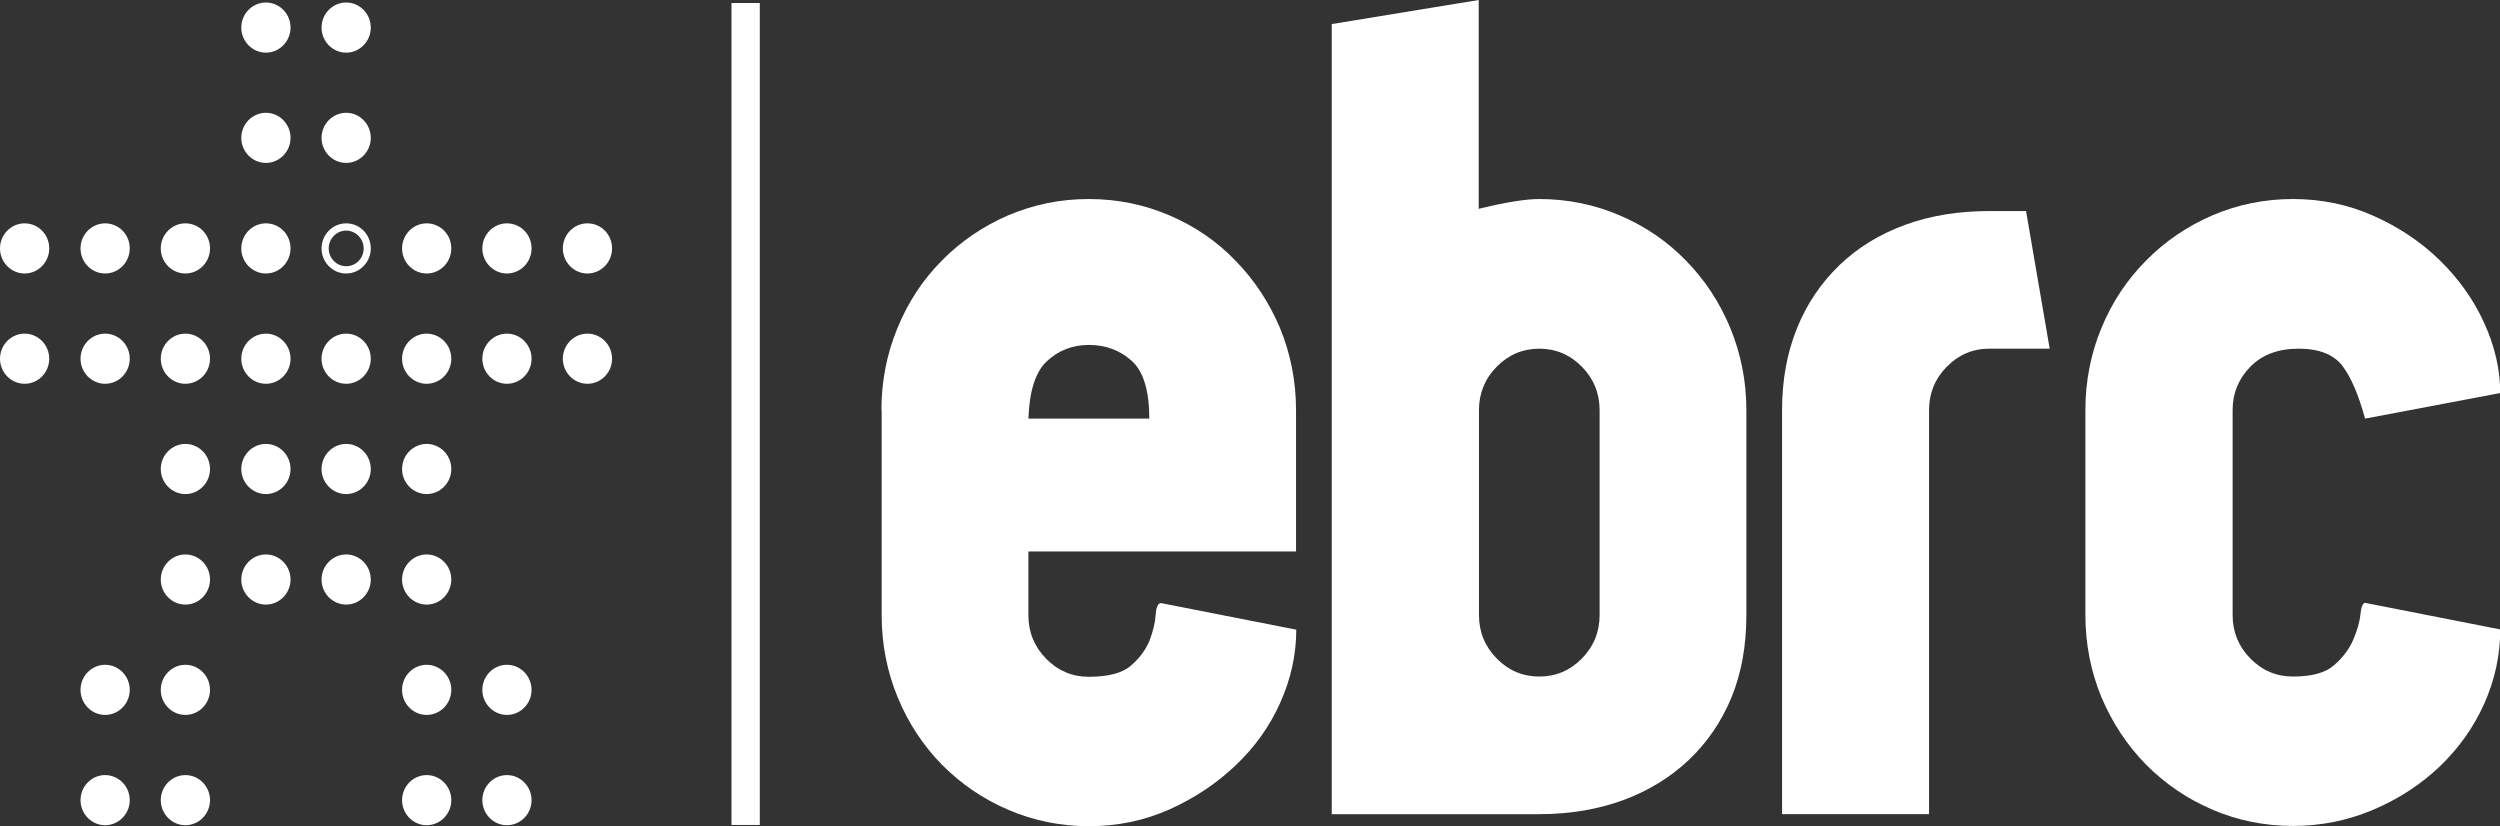
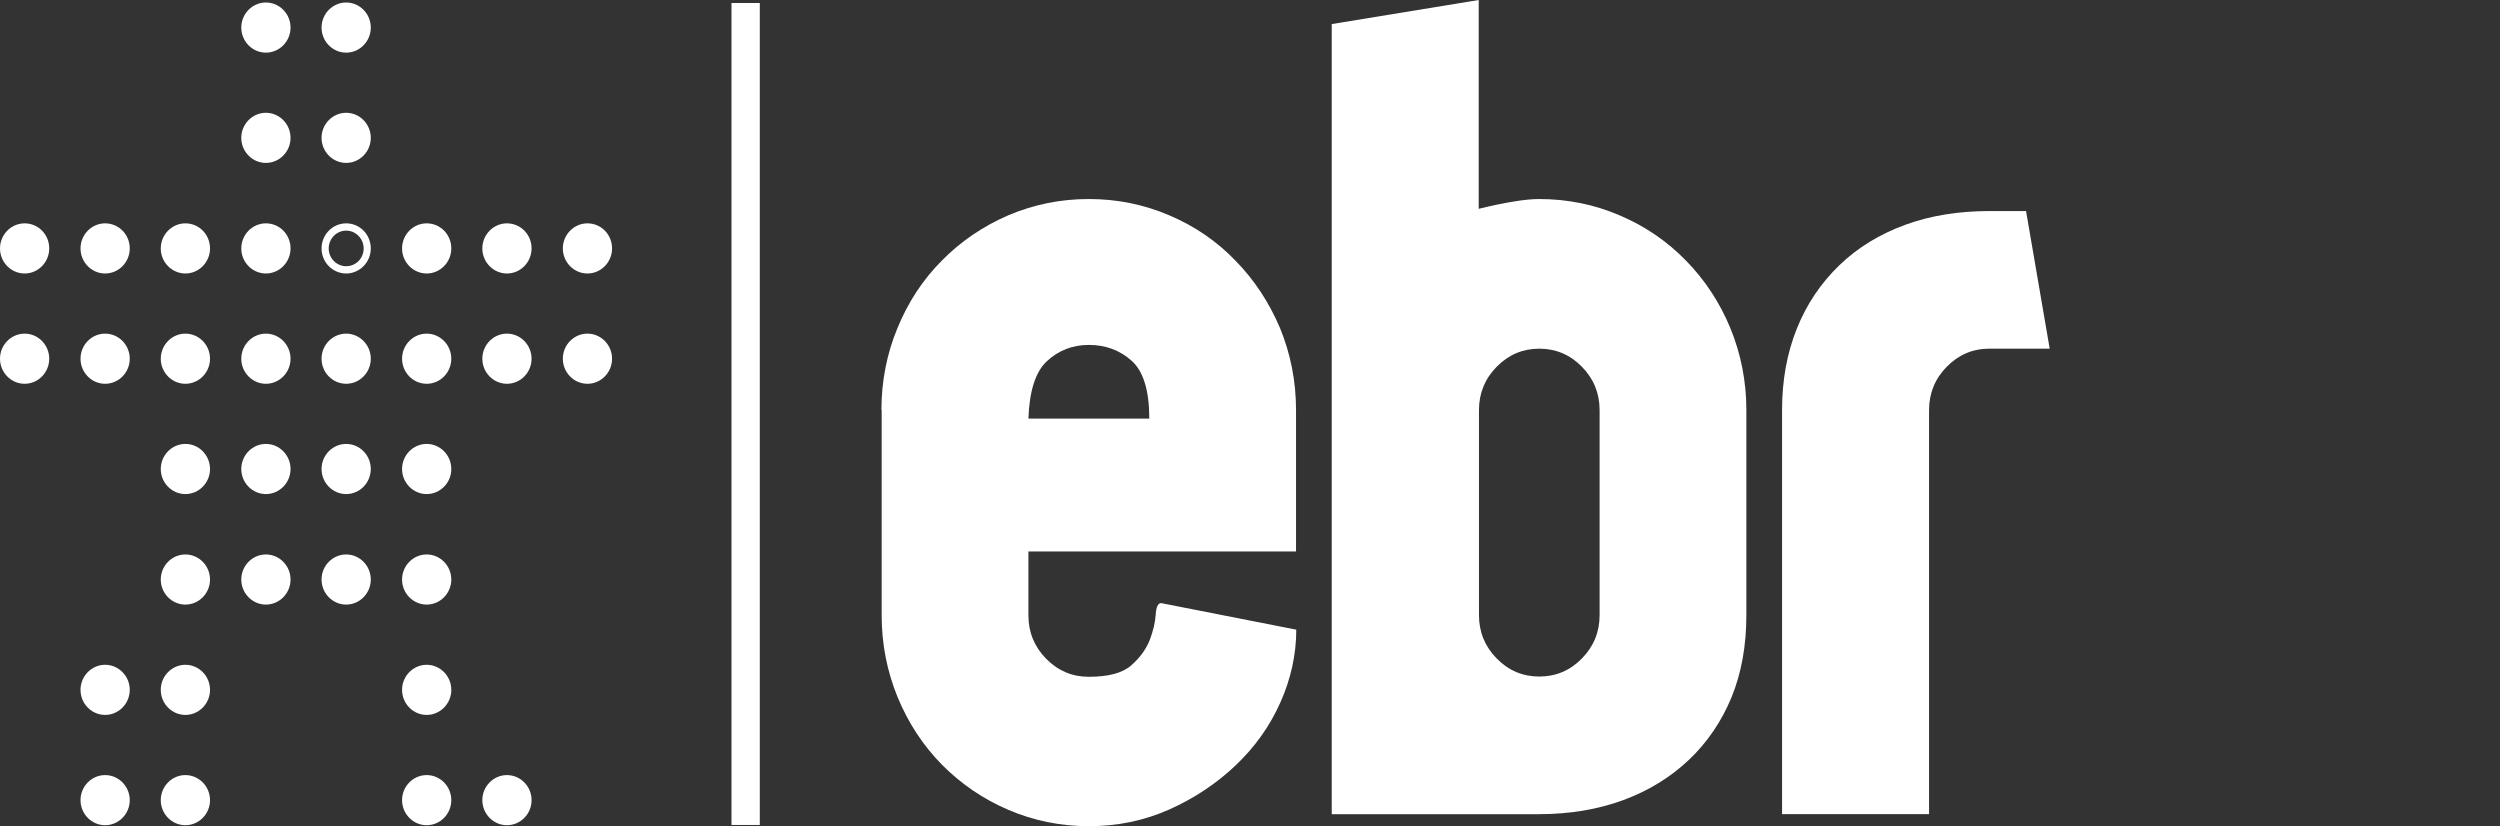
<svg xmlns="http://www.w3.org/2000/svg" width="121" height="40" viewBox="0 0 121 40" fill="none">
  <rect x="0" y="0" width="121" height="40" fill="#333333" stroke="none" />
  <g clip-path="url(#clip0)">
    <path d="M42.661 19.848C42.661 18.453 42.923 17.118 43.436 15.881C43.948 14.631 44.663 13.539 45.581 12.617C46.498 11.683 47.571 10.955 48.798 10.421C50.026 9.9 51.324 9.633 52.695 9.633C54.077 9.633 55.376 9.9 56.592 10.421C57.819 10.943 58.891 11.671 59.797 12.617C60.715 13.552 61.43 14.643 61.954 15.881C62.466 17.131 62.728 18.453 62.728 19.848V26.691H49.775V29.785C49.775 30.597 50.061 31.301 50.633 31.883C51.205 32.466 51.896 32.757 52.695 32.757C53.648 32.757 54.339 32.575 54.756 32.199C55.173 31.835 55.471 31.422 55.65 30.973C55.817 30.524 55.912 30.124 55.936 29.748C55.96 29.384 56.043 29.19 56.198 29.19L62.74 30.476C62.74 31.677 62.478 32.866 61.966 34.007C61.453 35.159 60.727 36.166 59.809 37.039C58.891 37.913 57.819 38.629 56.603 39.175C55.376 39.721 54.077 39.988 52.707 39.988C51.336 39.988 50.026 39.721 48.81 39.199C47.583 38.677 46.51 37.937 45.593 37.015C44.675 36.081 43.96 34.989 43.448 33.752C42.935 32.502 42.673 31.18 42.673 29.785V19.848H42.661ZM55.626 20.261C55.626 18.902 55.34 17.968 54.768 17.458C54.196 16.949 53.505 16.694 52.707 16.694C51.908 16.694 51.229 16.961 50.669 17.482C50.109 18.004 49.823 18.938 49.775 20.261H55.626Z" fill="white" />
    <path d="M64.456 1.165L71.57 0V10.106C72.869 9.791 73.847 9.633 74.49 9.633C75.872 9.633 77.171 9.9 78.387 10.422C79.614 10.943 80.686 11.671 81.604 12.617C82.522 13.552 83.237 14.644 83.749 15.881C84.261 17.131 84.524 18.453 84.524 19.848V29.773C84.524 31.253 84.285 32.575 83.809 33.74C83.332 34.904 82.641 35.924 81.747 36.773C80.853 37.622 79.781 38.277 78.565 38.726C77.338 39.175 75.98 39.406 74.49 39.406H64.456V1.165ZM77.421 19.848C77.421 19.035 77.135 18.332 76.563 17.75C75.992 17.167 75.3 16.876 74.502 16.876C73.704 16.876 73.012 17.167 72.44 17.75C71.868 18.332 71.582 19.035 71.582 19.848V29.773C71.582 30.585 71.868 31.289 72.44 31.871C73.012 32.454 73.704 32.745 74.502 32.745C75.3 32.745 75.992 32.454 76.563 31.871C77.135 31.289 77.421 30.585 77.421 29.773V19.848Z" fill="white" />
    <path d="M86.252 19.848C86.252 18.404 86.49 17.094 86.967 15.905C87.443 14.716 88.135 13.697 89.028 12.835C89.922 11.974 90.983 11.331 92.21 10.882C93.437 10.433 94.796 10.215 96.285 10.215H98.061L99.205 16.875H96.285C95.487 16.875 94.796 17.167 94.224 17.749C93.652 18.331 93.366 19.035 93.366 19.848V39.405H86.252V19.848Z" fill="white" />
-     <path d="M100.933 19.848C100.933 18.453 101.195 17.118 101.707 15.881C102.22 14.631 102.947 13.539 103.864 12.617C104.782 11.683 105.854 10.955 107.082 10.421C108.309 9.9 109.608 9.633 110.978 9.633C112.349 9.633 113.66 9.9 114.875 10.446C116.103 10.992 117.175 11.707 118.093 12.605C119.01 13.503 119.725 14.51 120.238 15.638C120.75 16.767 121.012 17.895 121.012 19.023L114.47 20.261C114.16 19.132 113.803 18.283 113.386 17.725C112.969 17.167 112.254 16.876 111.264 16.876C110.263 16.876 109.489 17.167 108.917 17.749C108.345 18.332 108.059 19.035 108.059 19.848V29.772C108.059 30.585 108.345 31.289 108.917 31.871C109.489 32.454 110.18 32.745 110.978 32.745C111.896 32.745 112.563 32.563 112.98 32.187C113.398 31.823 113.707 31.41 113.898 30.961C114.089 30.512 114.208 30.112 114.244 29.736C114.279 29.372 114.363 29.178 114.47 29.178L121.012 30.464C121.012 31.713 120.75 32.903 120.238 34.055C119.725 35.208 118.998 36.215 118.093 37.088C117.175 37.962 116.103 38.665 114.875 39.187C113.648 39.709 112.349 39.975 110.978 39.975C109.596 39.975 108.297 39.709 107.082 39.187C105.854 38.665 104.782 37.925 103.864 37.003C102.947 36.069 102.232 34.977 101.707 33.74C101.195 32.49 100.933 31.168 100.933 29.772V19.848Z" fill="white" />
    <path d="M36.774 39.928H35.404V0.146H36.774V39.928Z" fill="white" />
    <path d="M17.946 1.334C17.946 2.002 17.41 2.548 16.755 2.548C16.099 2.548 15.563 2.002 15.563 1.334C15.563 0.667 16.099 0.121 16.755 0.121C17.41 0.121 17.946 0.667 17.946 1.334Z" fill="white" />
    <path d="M14.062 1.334C14.062 2.002 13.525 2.548 12.87 2.548C12.214 2.548 11.678 2.002 11.678 1.334C11.678 0.667 12.214 0.121 12.87 0.121C13.525 0.121 14.062 0.667 14.062 1.334Z" fill="white" />
    <path d="M17.946 6.672C17.946 7.339 17.41 7.885 16.755 7.885C16.099 7.885 15.563 7.339 15.563 6.672C15.563 6.005 16.099 5.459 16.755 5.459C17.41 5.459 17.946 6.005 17.946 6.672Z" fill="white" />
    <path d="M16.755 10.81C16.099 10.81 15.563 11.357 15.563 12.024C15.563 12.691 16.099 13.237 16.755 13.237C17.41 13.237 17.946 12.691 17.946 12.024C17.946 11.357 17.422 10.81 16.755 10.81ZM16.755 12.885C16.29 12.885 15.909 12.497 15.909 12.024C15.909 11.551 16.29 11.162 16.755 11.162C17.219 11.162 17.601 11.551 17.601 12.024C17.601 12.509 17.219 12.885 16.755 12.885Z" fill="white" />
    <path d="M14.062 6.672C14.062 7.339 13.525 7.885 12.87 7.885C12.214 7.885 11.678 7.339 11.678 6.672C11.678 6.005 12.214 5.459 12.87 5.459C13.525 5.459 14.062 6.005 14.062 6.672Z" fill="white" />
    <path d="M29.624 12.024C29.624 12.691 29.088 13.237 28.433 13.237C27.777 13.237 27.241 12.691 27.241 12.024C27.241 11.357 27.777 10.81 28.433 10.81C29.088 10.81 29.624 11.344 29.624 12.024Z" fill="white" />
    <path d="M25.728 12.024C25.728 12.691 25.192 13.237 24.536 13.237C23.881 13.237 23.345 12.691 23.345 12.024C23.345 11.357 23.881 10.81 24.536 10.81C25.192 10.81 25.728 11.344 25.728 12.024Z" fill="white" />
    <path d="M21.843 12.024C21.843 12.691 21.307 13.237 20.651 13.237C19.996 13.237 19.46 12.691 19.46 12.024C19.46 11.357 19.996 10.81 20.651 10.81C21.307 10.81 21.843 11.344 21.843 12.024Z" fill="white" />
    <path d="M14.062 12.024C14.062 12.691 13.525 13.237 12.87 13.237C12.214 13.237 11.678 12.691 11.678 12.024C11.678 11.357 12.214 10.81 12.87 10.81C13.525 10.81 14.062 11.344 14.062 12.024Z" fill="white" />
    <path d="M10.165 12.024C10.165 12.691 9.629 13.237 8.973 13.237C8.318 13.237 7.781 12.691 7.781 12.024C7.781 11.357 8.318 10.81 8.973 10.81C9.629 10.81 10.165 11.344 10.165 12.024Z" fill="white" />
    <path d="M6.28 12.024C6.28 12.691 5.744 13.237 5.088 13.237C4.433 13.237 3.897 12.691 3.897 12.024C3.897 11.357 4.433 10.81 5.088 10.81C5.744 10.81 6.28 11.344 6.28 12.024Z" fill="white" />
    <path d="M2.383 12.024C2.383 12.691 1.847 13.237 1.192 13.237C0.536 13.237 0 12.691 0 12.024C0 11.357 0.536 10.81 1.192 10.81C1.847 10.81 2.383 11.344 2.383 12.024Z" fill="white" />
    <path d="M29.624 17.362C29.624 18.029 29.088 18.575 28.433 18.575C27.777 18.575 27.241 18.029 27.241 17.362C27.241 16.694 27.777 16.148 28.433 16.148C29.088 16.148 29.624 16.694 29.624 17.362Z" fill="white" />
    <path d="M25.728 17.362C25.728 18.029 25.192 18.575 24.536 18.575C23.881 18.575 23.345 18.029 23.345 17.362C23.345 16.694 23.881 16.148 24.536 16.148C25.192 16.148 25.728 16.694 25.728 17.362Z" fill="white" />
    <path d="M21.843 17.362C21.843 18.029 21.307 18.575 20.651 18.575C19.996 18.575 19.46 18.029 19.46 17.362C19.46 16.694 19.996 16.148 20.651 16.148C21.307 16.148 21.843 16.694 21.843 17.362Z" fill="white" />
    <path d="M17.946 17.362C17.946 18.029 17.41 18.575 16.755 18.575C16.099 18.575 15.563 18.029 15.563 17.362C15.563 16.694 16.099 16.148 16.755 16.148C17.41 16.148 17.946 16.694 17.946 17.362Z" fill="white" />
    <path d="M14.062 17.362C14.062 18.029 13.525 18.575 12.87 18.575C12.214 18.575 11.678 18.029 11.678 17.362C11.678 16.694 12.214 16.148 12.87 16.148C13.525 16.148 14.062 16.694 14.062 17.362Z" fill="white" />
    <path d="M10.165 17.362C10.165 18.029 9.629 18.575 8.973 18.575C8.318 18.575 7.781 18.029 7.781 17.362C7.781 16.694 8.318 16.148 8.973 16.148C9.629 16.148 10.165 16.694 10.165 17.362Z" fill="white" />
    <path d="M6.28 17.362C6.28 18.029 5.744 18.575 5.088 18.575C4.433 18.575 3.897 18.029 3.897 17.362C3.897 16.694 4.433 16.148 5.088 16.148C5.744 16.148 6.28 16.694 6.28 17.362Z" fill="white" />
    <path d="M2.383 17.362C2.383 18.029 1.847 18.575 1.192 18.575C0.536 18.575 0 18.029 0 17.362C0 16.694 0.536 16.148 1.192 16.148C1.847 16.148 2.383 16.694 2.383 17.362Z" fill="white" />
    <path d="M25.728 38.727C25.728 39.394 25.192 39.94 24.536 39.94C23.881 39.94 23.345 39.394 23.345 38.727C23.345 38.06 23.881 37.514 24.536 37.514C25.192 37.514 25.728 38.06 25.728 38.727Z" fill="white" />
    <path d="M21.843 38.727C21.843 39.394 21.307 39.94 20.651 39.94C19.996 39.94 19.46 39.394 19.46 38.727C19.46 38.06 19.996 37.514 20.651 37.514C21.307 37.514 21.843 38.06 21.843 38.727Z" fill="white" />
    <path d="M10.165 38.727C10.165 39.394 9.629 39.94 8.973 39.94C8.318 39.94 7.781 39.394 7.781 38.727C7.781 38.06 8.318 37.514 8.973 37.514C9.629 37.514 10.165 38.06 10.165 38.727Z" fill="white" />
    <path d="M6.28 38.727C6.28 39.394 5.744 39.94 5.088 39.94C4.433 39.94 3.897 39.394 3.897 38.727C3.897 38.06 4.433 37.514 5.088 37.514C5.744 37.514 6.28 38.06 6.28 38.727Z" fill="white" />
-     <path d="M25.728 33.389C25.728 34.056 25.192 34.602 24.536 34.602C23.881 34.602 23.345 34.056 23.345 33.389C23.345 32.722 23.881 32.176 24.536 32.176C25.192 32.176 25.728 32.722 25.728 33.389Z" fill="white" />
    <path d="M21.843 33.389C21.843 34.056 21.307 34.602 20.651 34.602C19.996 34.602 19.46 34.056 19.46 33.389C19.46 32.722 19.996 32.176 20.651 32.176C21.307 32.176 21.843 32.722 21.843 33.389Z" fill="white" />
    <path d="M10.165 33.389C10.165 34.056 9.629 34.602 8.973 34.602C8.318 34.602 7.781 34.056 7.781 33.389C7.781 32.722 8.318 32.176 8.973 32.176C9.629 32.176 10.165 32.722 10.165 33.389Z" fill="white" />
    <path d="M6.28 33.389C6.28 34.056 5.744 34.602 5.088 34.602C4.433 34.602 3.897 34.056 3.897 33.389C3.897 32.722 4.433 32.176 5.088 32.176C5.744 32.176 6.28 32.722 6.28 33.389Z" fill="white" />
    <path d="M21.843 22.7C21.843 23.367 21.307 23.913 20.651 23.913C19.996 23.913 19.46 23.367 19.46 22.7C19.46 22.032 19.996 21.486 20.651 21.486C21.307 21.486 21.843 22.032 21.843 22.7Z" fill="white" />
    <path d="M17.946 22.7C17.946 23.367 17.41 23.913 16.755 23.913C16.099 23.913 15.563 23.367 15.563 22.7C15.563 22.032 16.099 21.486 16.755 21.486C17.41 21.486 17.946 22.032 17.946 22.7Z" fill="white" />
    <path d="M14.062 22.7C14.062 23.367 13.525 23.913 12.87 23.913C12.214 23.913 11.678 23.367 11.678 22.7C11.678 22.032 12.214 21.486 12.87 21.486C13.525 21.486 14.062 22.032 14.062 22.7Z" fill="white" />
    <path d="M10.165 22.7C10.165 23.367 9.629 23.913 8.973 23.913C8.318 23.913 7.781 23.367 7.781 22.7C7.781 22.032 8.318 21.486 8.973 21.486C9.629 21.486 10.165 22.032 10.165 22.7Z" fill="white" />
    <path d="M21.843 28.049C21.843 28.716 21.307 29.262 20.651 29.262C19.996 29.262 19.46 28.716 19.46 28.049C19.46 27.382 19.996 26.836 20.651 26.836C21.307 26.836 21.843 27.382 21.843 28.049Z" fill="white" />
    <path d="M17.946 28.049C17.946 28.716 17.41 29.262 16.755 29.262C16.099 29.262 15.563 28.716 15.563 28.049C15.563 27.382 16.099 26.836 16.755 26.836C17.41 26.836 17.946 27.382 17.946 28.049Z" fill="white" />
    <path d="M14.062 28.049C14.062 28.716 13.525 29.262 12.87 29.262C12.214 29.262 11.678 28.716 11.678 28.049C11.678 27.382 12.214 26.836 12.87 26.836C13.525 26.836 14.062 27.382 14.062 28.049Z" fill="white" />
    <path d="M10.165 28.049C10.165 28.716 9.629 29.262 8.973 29.262C8.318 29.262 7.781 28.716 7.781 28.049C7.781 27.382 8.318 26.836 8.973 26.836C9.629 26.836 10.165 27.382 10.165 28.049Z" fill="white" />
  </g>
  <defs>
    <clipPath id="clip0">
      <rect width="121" height="40" fill="white" />
    </clipPath>
  </defs>
</svg>